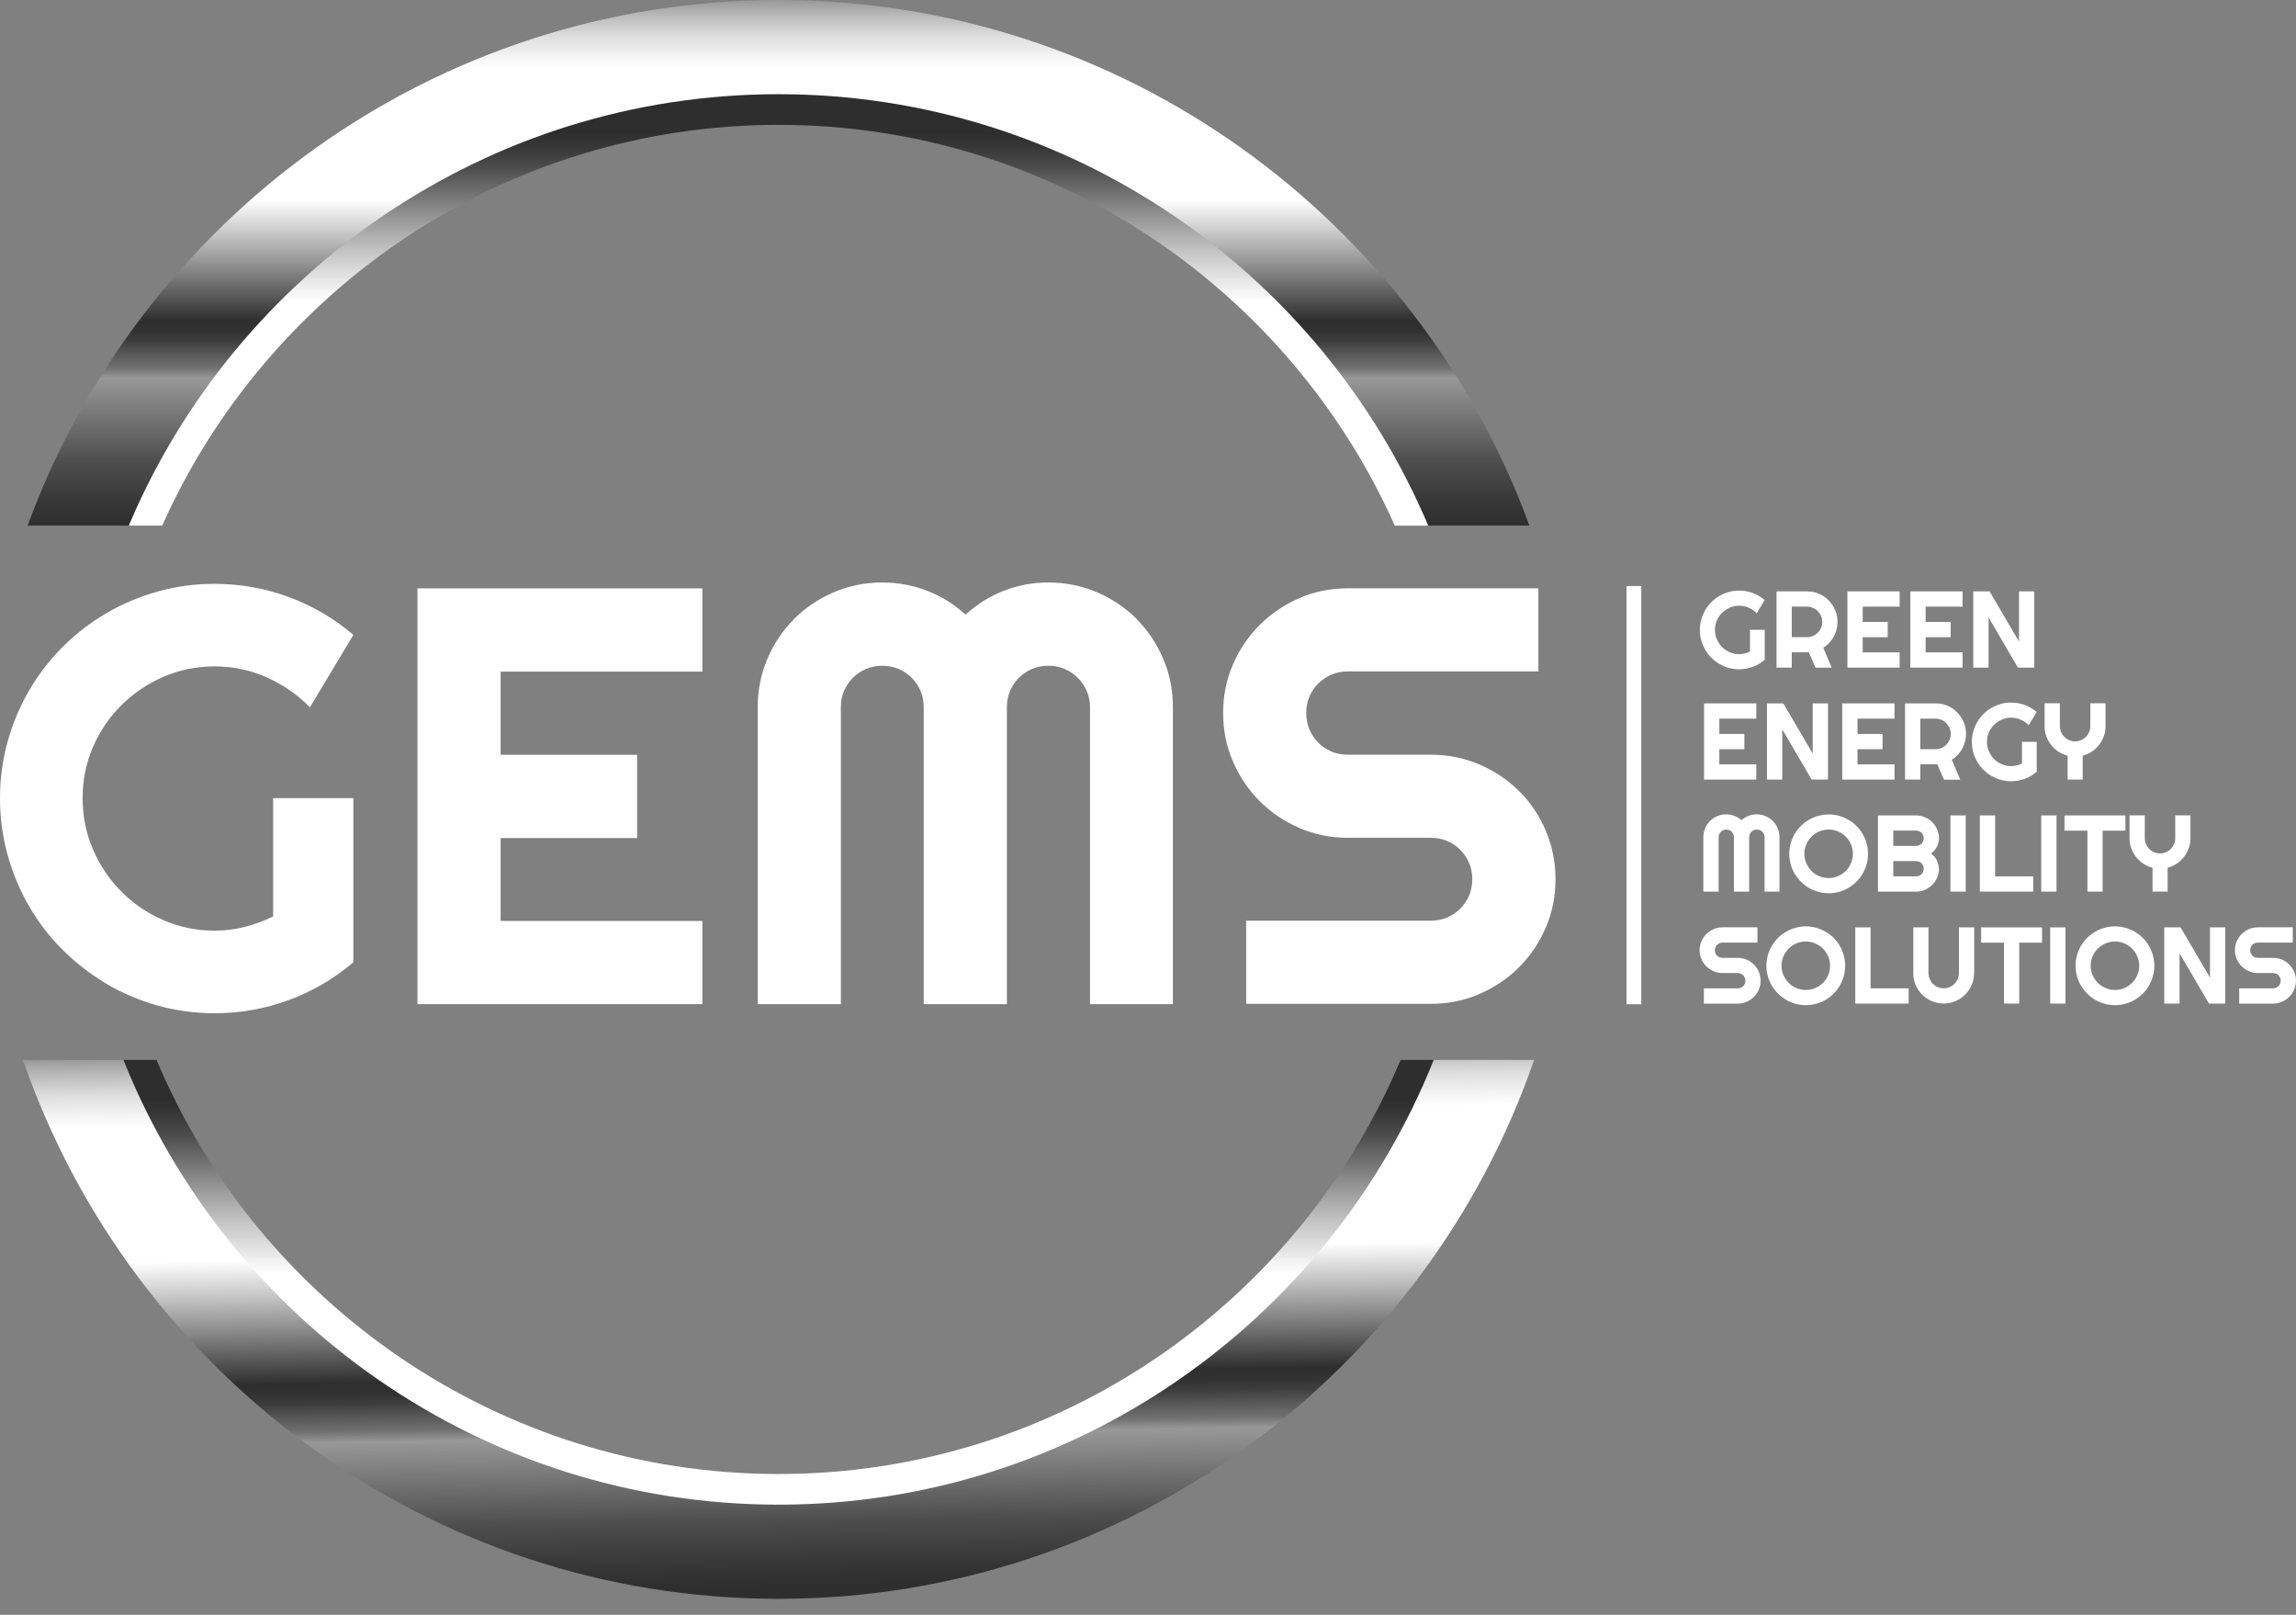
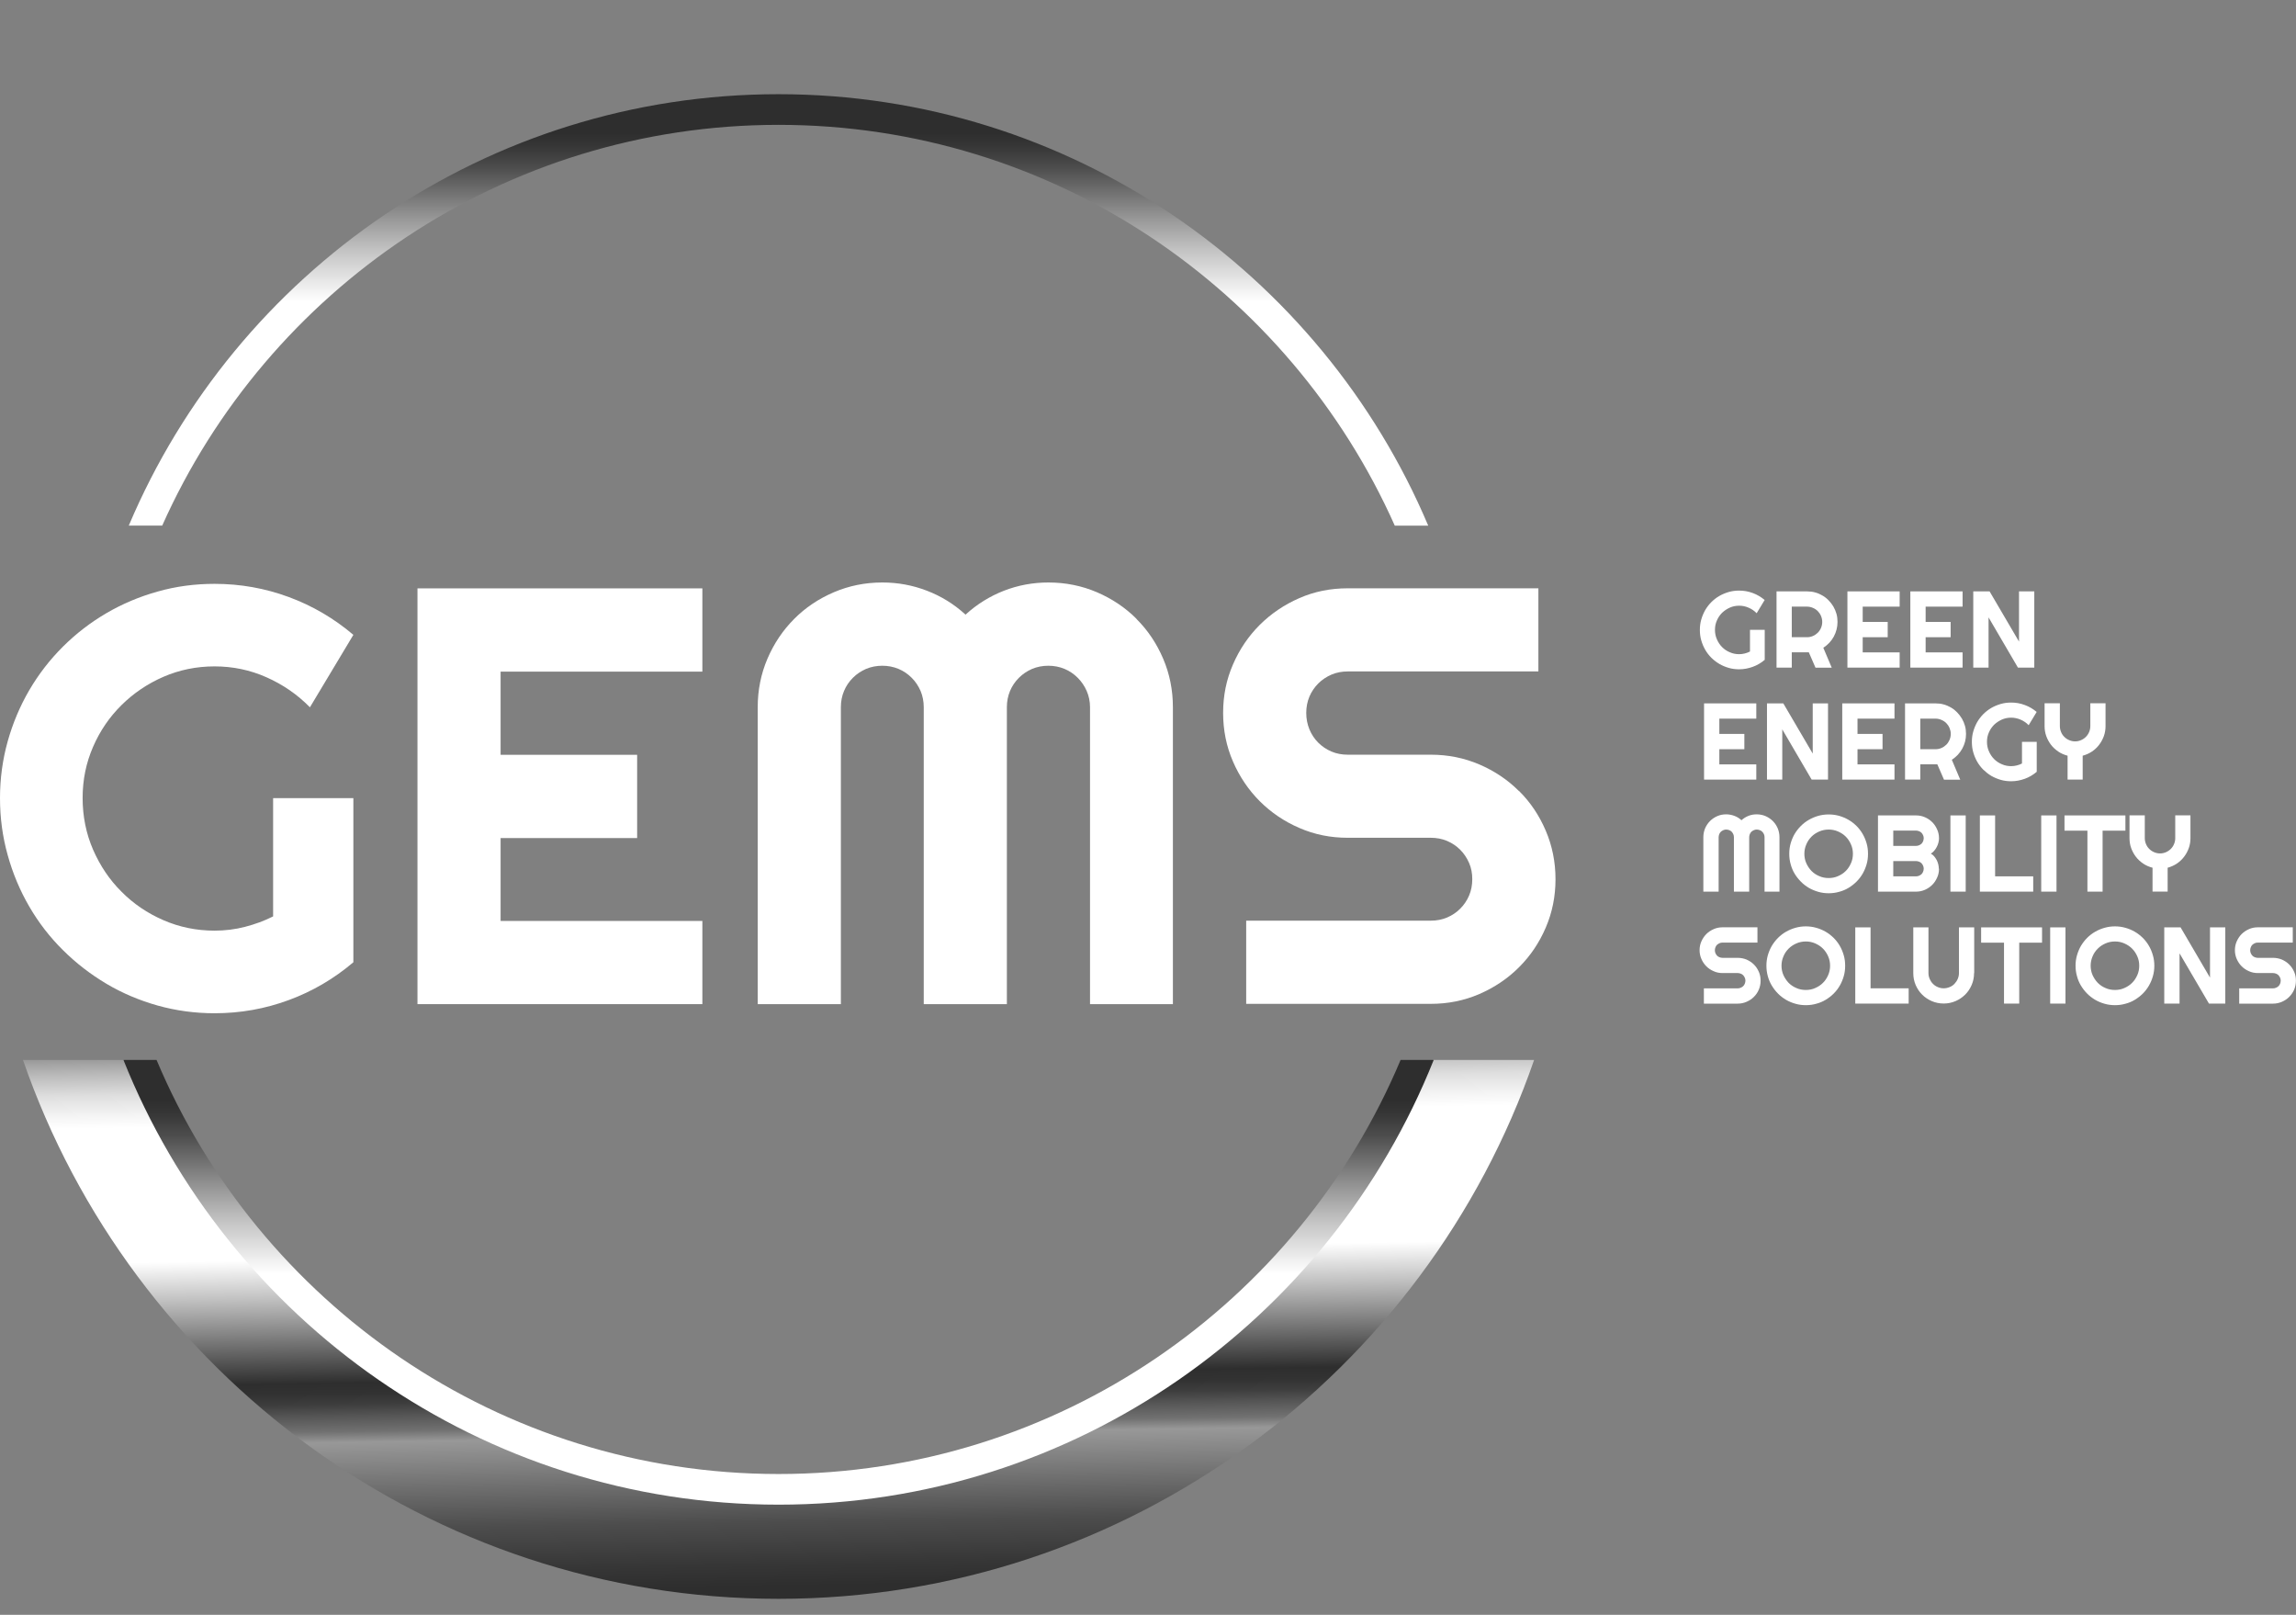
<svg xmlns="http://www.w3.org/2000/svg" width="64" height="45" viewBox="0 0 64 45" fill="none">
  <rect x="0" y="0" width="64" height="45" fill="#808080" stroke="none" />
  <path d="M3.387 19.649C3.72 19.319 4.109 19.055 4.554 18.861C5 18.668 5.474 18.57 5.981 18.57C6.488 18.57 6.97 18.67 7.427 18.873C7.885 19.076 8.289 19.353 8.639 19.71L9.85 17.691C9.312 17.234 8.71 16.881 8.049 16.637C7.386 16.392 6.698 16.27 5.981 16.27C5.43 16.27 4.902 16.34 4.393 16.485C3.884 16.627 3.409 16.828 2.966 17.087C2.523 17.346 2.119 17.657 1.755 18.019C1.388 18.384 1.077 18.788 0.817 19.231C0.558 19.674 0.357 20.151 0.215 20.657C0.073 21.164 0 21.693 0 22.241C0 22.789 0.071 23.32 0.215 23.831C0.357 24.343 0.558 24.82 0.817 25.265C1.077 25.711 1.388 26.115 1.755 26.477C2.122 26.842 2.526 27.152 2.966 27.414C3.407 27.676 3.884 27.877 4.393 28.021C4.902 28.163 5.43 28.236 5.981 28.236C6.698 28.236 7.386 28.114 8.049 27.869C8.712 27.625 9.312 27.272 9.85 26.815V22.241H7.613V25.537C7.366 25.662 7.104 25.757 6.83 25.828C6.556 25.899 6.272 25.934 5.981 25.934C5.474 25.934 5 25.836 4.554 25.642C4.109 25.449 3.72 25.185 3.387 24.849C3.052 24.517 2.79 24.125 2.594 23.677C2.401 23.23 2.303 22.752 2.303 22.238C2.303 21.724 2.401 21.257 2.594 20.812C2.787 20.366 3.052 19.98 3.387 19.649Z" fill="white" />
  <path d="M11.637 27.982H19.578V25.664H13.954V23.354H17.76V21.034H13.954V18.716H19.578V16.396H11.637V27.982Z" fill="white" />
  <path d="M31.683 17.248C31.368 16.932 30.998 16.685 30.577 16.504C30.154 16.323 29.703 16.232 29.224 16.232C28.793 16.232 28.38 16.308 27.983 16.462C27.587 16.617 27.229 16.839 26.914 17.128C26.596 16.837 26.238 16.614 25.839 16.462C25.441 16.308 25.027 16.232 24.596 16.232C24.116 16.232 23.666 16.323 23.243 16.504C22.82 16.685 22.45 16.932 22.137 17.248C21.821 17.564 21.574 17.933 21.393 18.354C21.212 18.777 21.121 19.228 21.121 19.707V27.982H23.439V19.707C23.439 19.546 23.468 19.394 23.527 19.255C23.585 19.115 23.669 18.993 23.774 18.888C23.879 18.782 24.002 18.702 24.141 18.64C24.28 18.582 24.432 18.552 24.594 18.552C24.755 18.552 24.907 18.582 25.046 18.64C25.186 18.699 25.308 18.782 25.413 18.888C25.519 18.993 25.599 19.115 25.661 19.255C25.719 19.394 25.749 19.546 25.749 19.707V27.982H28.066V19.707C28.066 19.546 28.096 19.394 28.154 19.255C28.213 19.115 28.296 18.993 28.402 18.888C28.507 18.782 28.629 18.702 28.769 18.64C28.908 18.582 29.06 18.552 29.221 18.552C29.383 18.552 29.535 18.582 29.674 18.64C29.814 18.699 29.936 18.782 30.041 18.888C30.146 18.993 30.23 19.115 30.291 19.255C30.352 19.394 30.384 19.546 30.384 19.707V27.982H32.694V19.707C32.694 19.228 32.603 18.777 32.422 18.354C32.241 17.931 31.994 17.561 31.678 17.248H31.683Z" fill="white" />
  <path d="M42.343 22.047C42.028 21.731 41.658 21.484 41.237 21.303C40.814 21.122 40.364 21.031 39.884 21.031H37.566C37.405 21.031 37.253 21.002 37.114 20.943C36.974 20.884 36.852 20.801 36.746 20.696C36.641 20.591 36.558 20.466 36.499 20.324C36.441 20.182 36.411 20.03 36.411 19.866C36.411 19.702 36.441 19.553 36.499 19.413C36.558 19.274 36.641 19.152 36.746 19.046C36.852 18.941 36.974 18.86 37.114 18.799C37.253 18.74 37.405 18.711 37.566 18.711H42.882V16.394H37.566C37.087 16.394 36.636 16.484 36.218 16.668C35.797 16.851 35.43 17.101 35.114 17.414C34.799 17.73 34.549 18.097 34.368 18.518C34.184 18.939 34.094 19.387 34.094 19.866C34.094 20.346 34.184 20.796 34.368 21.22C34.551 21.643 34.801 22.012 35.114 22.326C35.43 22.641 35.797 22.891 36.218 23.072C36.639 23.256 37.087 23.346 37.566 23.346H39.884C40.045 23.346 40.197 23.375 40.337 23.434C40.476 23.493 40.599 23.576 40.704 23.681C40.809 23.787 40.89 23.909 40.951 24.049C41.012 24.188 41.039 24.34 41.039 24.501C41.039 24.663 41.01 24.814 40.951 24.954C40.892 25.093 40.809 25.216 40.704 25.321C40.599 25.426 40.476 25.509 40.337 25.568C40.197 25.627 40.045 25.656 39.884 25.656H34.737V27.974H39.884C40.364 27.974 40.814 27.883 41.237 27.7C41.661 27.516 42.03 27.267 42.343 26.953C42.659 26.638 42.906 26.271 43.087 25.85C43.268 25.429 43.359 24.981 43.359 24.501C43.359 24.022 43.268 23.571 43.087 23.148C42.906 22.724 42.659 22.355 42.343 22.042V22.047Z" fill="white" />
-   <path d="M45.751 16.331H45.34V27.985H45.751V16.331Z" fill="white" />
  <path d="M49.189 18.389C49.091 18.472 48.981 18.538 48.858 18.582C48.736 18.626 48.611 18.651 48.479 18.651C48.379 18.651 48.281 18.639 48.188 18.612C48.095 18.585 48.007 18.548 47.926 18.501C47.845 18.453 47.772 18.396 47.703 18.33C47.637 18.264 47.579 18.188 47.532 18.107C47.486 18.027 47.449 17.939 47.422 17.846C47.395 17.753 47.383 17.655 47.383 17.554C47.383 17.454 47.395 17.356 47.422 17.263C47.449 17.17 47.486 17.082 47.532 17.001C47.579 16.921 47.637 16.845 47.703 16.779C47.77 16.712 47.845 16.654 47.926 16.607C48.007 16.561 48.095 16.524 48.188 16.497C48.281 16.47 48.379 16.458 48.479 16.458C48.611 16.458 48.736 16.48 48.858 16.526C48.981 16.571 49.091 16.637 49.189 16.72L48.966 17.089C48.903 17.023 48.829 16.972 48.743 16.935C48.66 16.898 48.572 16.879 48.479 16.879C48.386 16.879 48.298 16.896 48.217 16.933C48.137 16.97 48.066 17.016 48.002 17.077C47.941 17.138 47.892 17.209 47.858 17.29C47.821 17.371 47.804 17.459 47.804 17.552C47.804 17.645 47.821 17.733 47.858 17.816C47.894 17.899 47.941 17.97 48.002 18.032C48.063 18.093 48.134 18.142 48.217 18.176C48.298 18.213 48.386 18.23 48.479 18.23C48.533 18.23 48.584 18.223 48.636 18.21C48.687 18.198 48.734 18.178 48.78 18.156V17.552H49.191V18.391L49.189 18.389Z" fill="white" />
  <path d="M49.945 18.604H49.52V16.48H50.371C50.45 16.48 50.525 16.489 50.596 16.509C50.667 16.528 50.736 16.558 50.799 16.595C50.863 16.631 50.919 16.675 50.971 16.729C51.022 16.78 51.066 16.839 51.105 16.903C51.142 16.966 51.171 17.035 51.191 17.106C51.211 17.177 51.22 17.253 51.22 17.331C51.22 17.404 51.211 17.476 51.193 17.544C51.176 17.613 51.149 17.679 51.115 17.742C51.081 17.803 51.039 17.862 50.99 17.914C50.941 17.965 50.885 18.012 50.824 18.051L51.059 18.606H50.606L50.42 18.178H49.945V18.606V18.604ZM49.945 16.905V17.757H50.371C50.43 17.757 50.484 17.745 50.535 17.723C50.587 17.701 50.631 17.669 50.67 17.632C50.709 17.593 50.738 17.549 50.76 17.497C50.782 17.446 50.794 17.39 50.794 17.331C50.794 17.272 50.782 17.219 50.76 17.165C50.738 17.113 50.706 17.067 50.67 17.03C50.633 16.993 50.587 16.962 50.535 16.94C50.484 16.918 50.43 16.905 50.371 16.905H49.945Z" fill="white" />
  <path d="M52.952 18.604H51.496V16.48H52.952V16.905H51.922V17.331H52.619V17.757H51.922V18.18H52.952V18.606V18.604Z" fill="white" />
  <path d="M54.706 18.604H53.25V16.48H54.706V16.905H53.676V17.331H54.373V17.757H53.676V18.18H54.706V18.606V18.604Z" fill="white" />
  <path d="M56.705 18.604H56.249L55.43 17.204V18.604H55.004V16.48H55.459L56.279 17.879V16.48H56.705V18.604Z" fill="white" />
  <path d="M48.956 21.725H47.5V19.601H48.956V20.026H47.926V20.452H48.623V20.878H47.926V21.301H48.956V21.727V21.725Z" fill="white" />
  <path d="M50.955 21.725H50.499L49.68 20.325V21.725H49.254V19.601H49.709L50.529 21V19.601H50.955V21.725Z" fill="white" />
  <path d="M52.808 21.725H51.352V19.601H52.808V20.026H51.777V20.452H52.475V20.878H51.777V21.301H52.808V21.727V21.725Z" fill="white" />
  <path d="M53.527 21.725H53.102V19.601H53.953C54.032 19.601 54.107 19.61 54.178 19.63C54.249 19.649 54.318 19.679 54.382 19.716C54.445 19.752 54.501 19.796 54.553 19.85C54.604 19.902 54.648 19.96 54.687 20.024C54.724 20.088 54.753 20.156 54.773 20.227C54.793 20.298 54.802 20.374 54.802 20.452C54.802 20.526 54.793 20.597 54.776 20.665C54.758 20.734 54.731 20.8 54.697 20.863C54.663 20.924 54.621 20.983 54.572 21.035C54.523 21.086 54.467 21.133 54.406 21.172L54.641 21.727H54.188L54.002 21.299H53.527V21.727V21.725ZM53.527 20.026V20.878H53.953C54.012 20.878 54.066 20.866 54.117 20.844C54.169 20.822 54.213 20.79 54.252 20.753C54.291 20.714 54.32 20.67 54.342 20.619C54.364 20.567 54.377 20.511 54.377 20.452C54.377 20.393 54.364 20.34 54.342 20.286C54.32 20.234 54.288 20.188 54.252 20.151C54.215 20.114 54.169 20.083 54.117 20.061C54.066 20.039 54.012 20.026 53.953 20.026H53.527Z" fill="white" />
  <path d="M56.771 21.509C56.673 21.592 56.563 21.658 56.441 21.702C56.318 21.746 56.193 21.771 56.061 21.771C55.961 21.771 55.863 21.759 55.77 21.732C55.677 21.705 55.589 21.668 55.508 21.622C55.427 21.573 55.354 21.516 55.285 21.45C55.219 21.384 55.161 21.308 55.114 21.228C55.068 21.147 55.031 21.059 55.004 20.966C54.977 20.873 54.965 20.775 54.965 20.674C54.965 20.574 54.977 20.476 55.004 20.383C55.031 20.29 55.068 20.202 55.114 20.121C55.161 20.041 55.219 19.965 55.285 19.899C55.352 19.833 55.427 19.774 55.508 19.727C55.589 19.681 55.677 19.644 55.77 19.617C55.863 19.59 55.961 19.578 56.061 19.578C56.193 19.578 56.318 19.6 56.441 19.647C56.563 19.691 56.673 19.757 56.771 19.84L56.548 20.209C56.485 20.143 56.411 20.092 56.325 20.055C56.242 20.019 56.154 19.999 56.061 19.999C55.968 19.999 55.88 20.016 55.799 20.053C55.719 20.09 55.648 20.136 55.584 20.197C55.523 20.259 55.474 20.329 55.44 20.41C55.403 20.491 55.386 20.579 55.386 20.672C55.386 20.765 55.403 20.853 55.44 20.936C55.476 21.02 55.523 21.09 55.584 21.152C55.645 21.213 55.716 21.262 55.799 21.296C55.88 21.333 55.968 21.35 56.061 21.35C56.115 21.35 56.166 21.343 56.218 21.33C56.269 21.318 56.316 21.299 56.362 21.276V20.672H56.773V21.511L56.771 21.509Z" fill="white" />
  <path d="M58.057 21.724H57.633V21.059C57.54 21.034 57.452 20.997 57.374 20.944C57.296 20.89 57.227 20.829 57.171 20.755C57.115 20.682 57.071 20.601 57.039 20.513C57.007 20.425 56.992 20.332 56.992 20.234V19.598H57.418V20.234C57.418 20.293 57.43 20.346 57.452 20.4C57.474 20.454 57.504 20.498 57.543 20.535C57.582 20.574 57.626 20.604 57.677 20.625C57.729 20.648 57.785 20.66 57.844 20.66C57.903 20.66 57.956 20.648 58.008 20.625C58.059 20.604 58.106 20.572 58.142 20.535C58.181 20.496 58.211 20.452 58.233 20.4C58.255 20.349 58.267 20.293 58.267 20.234V19.598H58.691V20.234C58.691 20.332 58.676 20.425 58.644 20.513C58.612 20.601 58.568 20.682 58.512 20.755C58.456 20.829 58.39 20.89 58.311 20.944C58.233 20.995 58.147 21.034 58.054 21.059V21.724H58.057Z" fill="white" />
  <path d="M49.61 24.847H49.186V23.33C49.186 23.3 49.181 23.273 49.169 23.246C49.157 23.22 49.142 23.198 49.123 23.178C49.103 23.158 49.081 23.144 49.054 23.134C49.027 23.124 49 23.117 48.971 23.117C48.941 23.117 48.914 23.122 48.888 23.134C48.861 23.146 48.839 23.161 48.819 23.178C48.8 23.198 48.785 23.22 48.775 23.246C48.765 23.273 48.758 23.3 48.758 23.33V24.847H48.332V23.33C48.332 23.3 48.327 23.273 48.315 23.246C48.303 23.22 48.288 23.198 48.271 23.178C48.251 23.158 48.229 23.144 48.202 23.134C48.175 23.124 48.149 23.117 48.119 23.117C48.09 23.117 48.063 23.122 48.036 23.134C48.011 23.144 47.987 23.161 47.968 23.178C47.948 23.198 47.933 23.22 47.923 23.246C47.914 23.273 47.906 23.3 47.906 23.33V24.847H47.48V23.33C47.48 23.241 47.498 23.158 47.529 23.082C47.564 23.004 47.608 22.938 47.666 22.879C47.725 22.821 47.791 22.777 47.87 22.742C47.948 22.708 48.029 22.693 48.117 22.693C48.195 22.693 48.271 22.708 48.344 22.735C48.418 22.762 48.484 22.803 48.543 22.857C48.601 22.803 48.667 22.764 48.738 22.735C48.809 22.706 48.888 22.693 48.966 22.693C49.054 22.693 49.137 22.71 49.213 22.742C49.291 22.777 49.358 22.821 49.416 22.879C49.475 22.938 49.519 23.004 49.553 23.082C49.585 23.161 49.602 23.241 49.602 23.33V24.847H49.61Z" fill="white" />
  <path d="M52.07 23.793C52.07 23.893 52.058 23.991 52.031 24.084C52.004 24.177 51.967 24.265 51.921 24.346C51.874 24.427 51.816 24.502 51.75 24.568C51.684 24.634 51.608 24.693 51.527 24.742C51.446 24.791 51.358 24.828 51.265 24.852C51.172 24.879 51.074 24.892 50.974 24.892C50.873 24.892 50.776 24.879 50.683 24.852C50.59 24.825 50.502 24.789 50.421 24.742C50.34 24.693 50.264 24.637 50.198 24.568C50.132 24.502 50.073 24.427 50.024 24.346C49.975 24.265 49.939 24.177 49.914 24.084C49.887 23.991 49.875 23.893 49.875 23.793C49.875 23.692 49.887 23.594 49.914 23.501C49.941 23.408 49.978 23.32 50.024 23.24C50.073 23.159 50.13 23.085 50.198 23.017C50.267 22.948 50.34 22.892 50.421 22.846C50.502 22.799 50.59 22.762 50.683 22.735C50.776 22.709 50.873 22.696 50.974 22.696C51.074 22.696 51.172 22.709 51.265 22.735C51.358 22.762 51.446 22.799 51.527 22.846C51.608 22.892 51.681 22.951 51.75 23.017C51.816 23.083 51.874 23.159 51.921 23.24C51.967 23.32 52.004 23.408 52.031 23.501C52.058 23.594 52.07 23.692 52.07 23.793ZM51.649 23.793C51.649 23.7 51.632 23.612 51.595 23.531C51.559 23.448 51.512 23.377 51.451 23.315C51.39 23.254 51.319 23.208 51.236 23.171C51.153 23.134 51.064 23.117 50.974 23.117C50.883 23.117 50.793 23.134 50.709 23.171C50.626 23.208 50.555 23.254 50.494 23.315C50.433 23.377 50.384 23.448 50.35 23.531C50.313 23.614 50.296 23.702 50.296 23.793C50.296 23.883 50.313 23.974 50.35 24.055C50.386 24.135 50.433 24.206 50.494 24.27C50.555 24.331 50.626 24.38 50.709 24.414C50.79 24.451 50.878 24.468 50.974 24.468C51.069 24.468 51.155 24.451 51.236 24.414C51.319 24.378 51.39 24.331 51.451 24.27C51.512 24.209 51.559 24.138 51.595 24.055C51.632 23.974 51.649 23.886 51.649 23.793Z" fill="white" />
  <path d="M54.049 24.208C54.049 24.296 54.032 24.379 53.997 24.455C53.963 24.531 53.919 24.6 53.86 24.658C53.801 24.717 53.735 24.761 53.657 24.796C53.579 24.83 53.498 24.847 53.41 24.847H52.348V22.723H53.41C53.498 22.723 53.581 22.74 53.657 22.774C53.735 22.808 53.801 22.852 53.86 22.911C53.919 22.97 53.963 23.036 53.997 23.114C54.032 23.19 54.049 23.273 54.049 23.361C54.049 23.401 54.044 23.442 54.032 23.484C54.022 23.525 54.005 23.564 53.985 23.604C53.965 23.643 53.941 23.677 53.914 23.709C53.887 23.741 53.855 23.768 53.821 23.787C53.855 23.807 53.887 23.831 53.914 23.863C53.941 23.895 53.965 23.932 53.985 23.968C54.005 24.008 54.019 24.047 54.029 24.088C54.039 24.13 54.044 24.171 54.044 24.211L54.049 24.208ZM52.774 23.572H53.41C53.439 23.572 53.466 23.567 53.493 23.555C53.518 23.545 53.542 23.528 53.562 23.511C53.581 23.491 53.596 23.469 53.606 23.442C53.615 23.415 53.623 23.388 53.623 23.359C53.623 23.33 53.618 23.303 53.606 23.276C53.596 23.251 53.579 23.227 53.562 23.207C53.542 23.188 53.52 23.173 53.493 23.163C53.466 23.153 53.439 23.146 53.41 23.146H52.774V23.572ZM52.774 24.421H53.41C53.439 24.421 53.466 24.416 53.493 24.404C53.518 24.394 53.542 24.377 53.562 24.36C53.581 24.34 53.596 24.318 53.606 24.291C53.615 24.267 53.623 24.238 53.623 24.208C53.623 24.179 53.618 24.152 53.606 24.125C53.596 24.1 53.579 24.076 53.562 24.056C53.542 24.037 53.52 24.022 53.493 24.012C53.466 24.003 53.439 23.995 53.41 23.995H52.774V24.419V24.421Z" fill="white" />
  <path d="M54.793 24.847H54.367V22.723H54.793V24.847Z" fill="white" />
  <path d="M56.675 24.847H55.188V22.723H55.613V24.421H56.675V24.847Z" fill="white" />
  <path d="M57.324 24.847H56.898V22.723H57.324V24.847Z" fill="white" />
  <path d="M58.609 24.847H58.186V23.148H57.547V22.723H59.245V23.148H58.609V24.847Z" fill="white" />
  <path d="M60.424 24.846H60.001V24.181C59.908 24.156 59.819 24.119 59.741 24.066C59.663 24.012 59.594 23.951 59.538 23.877C59.482 23.804 59.438 23.723 59.406 23.635C59.374 23.547 59.359 23.454 59.359 23.356V22.72H59.785V23.356C59.785 23.415 59.797 23.469 59.819 23.522C59.842 23.576 59.871 23.62 59.91 23.657C59.949 23.696 59.993 23.726 60.045 23.748C60.096 23.77 60.152 23.782 60.211 23.782C60.27 23.782 60.324 23.77 60.375 23.748C60.426 23.726 60.473 23.694 60.51 23.657C60.549 23.618 60.578 23.574 60.6 23.522C60.622 23.471 60.634 23.415 60.634 23.356V22.72H61.058V23.356C61.058 23.454 61.043 23.547 61.011 23.635C60.979 23.723 60.935 23.804 60.879 23.877C60.823 23.951 60.757 24.012 60.678 24.066C60.6 24.117 60.514 24.156 60.422 24.181V24.846H60.424Z" fill="white" />
  <path d="M47.375 26.48C47.375 26.391 47.392 26.308 47.426 26.232C47.461 26.154 47.505 26.088 47.563 26.029C47.622 25.971 47.688 25.927 47.767 25.892C47.842 25.858 47.926 25.841 48.014 25.841H48.988V26.267H48.014C47.984 26.267 47.957 26.271 47.931 26.284C47.906 26.294 47.882 26.311 47.862 26.328C47.842 26.347 47.828 26.369 47.818 26.396C47.808 26.423 47.801 26.45 47.801 26.48C47.801 26.509 47.806 26.538 47.818 26.563C47.828 26.59 47.845 26.612 47.862 26.631C47.882 26.651 47.904 26.666 47.931 26.675C47.955 26.685 47.984 26.692 48.014 26.692H48.44C48.528 26.692 48.611 26.71 48.687 26.741C48.765 26.776 48.831 26.82 48.89 26.878C48.949 26.937 48.993 27.003 49.027 27.082C49.061 27.16 49.076 27.241 49.076 27.329C49.076 27.417 49.059 27.5 49.027 27.576C48.995 27.652 48.949 27.72 48.89 27.779C48.831 27.838 48.765 27.882 48.687 27.916C48.608 27.95 48.528 27.968 48.44 27.968H47.495V27.542H48.44C48.469 27.542 48.496 27.537 48.523 27.524C48.55 27.515 48.572 27.498 48.591 27.48C48.611 27.461 48.626 27.439 48.635 27.412C48.645 27.387 48.653 27.358 48.653 27.329C48.653 27.299 48.648 27.273 48.635 27.245C48.626 27.221 48.608 27.197 48.591 27.177C48.572 27.157 48.55 27.143 48.523 27.133C48.498 27.123 48.469 27.116 48.44 27.116H48.014C47.926 27.116 47.842 27.099 47.767 27.064C47.688 27.03 47.622 26.986 47.563 26.927C47.505 26.869 47.461 26.803 47.426 26.724C47.392 26.646 47.375 26.565 47.375 26.477V26.48Z" fill="white" />
  <path d="M51.433 26.912C51.433 27.012 51.421 27.11 51.394 27.203C51.367 27.296 51.331 27.384 51.284 27.465C51.238 27.546 51.179 27.622 51.113 27.688C51.047 27.754 50.971 27.812 50.89 27.861C50.809 27.91 50.721 27.947 50.628 27.971C50.535 27.998 50.437 28.011 50.337 28.011C50.237 28.011 50.139 27.998 50.046 27.971C49.953 27.945 49.865 27.908 49.784 27.861C49.703 27.812 49.627 27.756 49.561 27.688C49.495 27.622 49.437 27.546 49.388 27.465C49.339 27.384 49.302 27.296 49.277 27.203C49.251 27.11 49.238 27.012 49.238 26.912C49.238 26.811 49.251 26.714 49.277 26.621C49.304 26.528 49.341 26.439 49.388 26.359C49.437 26.278 49.493 26.204 49.561 26.136C49.63 26.067 49.703 26.011 49.784 25.965C49.865 25.918 49.953 25.881 50.046 25.855C50.139 25.828 50.237 25.815 50.337 25.815C50.437 25.815 50.535 25.828 50.628 25.855C50.721 25.881 50.809 25.918 50.89 25.965C50.971 26.011 51.044 26.07 51.113 26.136C51.179 26.202 51.238 26.278 51.284 26.359C51.331 26.439 51.367 26.528 51.394 26.621C51.421 26.714 51.433 26.811 51.433 26.912ZM51.013 26.912C51.013 26.819 50.995 26.731 50.959 26.65C50.922 26.567 50.876 26.496 50.814 26.435C50.753 26.373 50.682 26.327 50.599 26.29C50.516 26.253 50.428 26.236 50.337 26.236C50.246 26.236 50.156 26.253 50.073 26.29C49.99 26.327 49.919 26.373 49.857 26.435C49.796 26.496 49.747 26.567 49.713 26.65C49.676 26.733 49.659 26.821 49.659 26.912C49.659 27.002 49.676 27.093 49.713 27.174C49.75 27.254 49.796 27.325 49.857 27.389C49.919 27.45 49.99 27.499 50.073 27.533C50.154 27.57 50.242 27.587 50.337 27.587C50.432 27.587 50.518 27.57 50.599 27.533C50.682 27.497 50.753 27.45 50.814 27.389C50.876 27.328 50.922 27.257 50.959 27.174C50.995 27.093 51.013 27.005 51.013 26.912Z" fill="white" />
  <path d="M53.203 27.967H51.715V25.843H52.141V27.541H53.203V27.967Z" fill="white" />
  <path d="M55.026 27.118C55.026 27.235 55.004 27.345 54.959 27.448C54.915 27.551 54.854 27.642 54.778 27.717C54.7 27.793 54.612 27.854 54.509 27.898C54.406 27.942 54.296 27.965 54.179 27.965C54.061 27.965 53.951 27.942 53.848 27.898C53.746 27.854 53.655 27.793 53.579 27.717C53.503 27.642 53.442 27.551 53.398 27.448C53.354 27.345 53.332 27.235 53.332 27.118V25.843H53.755V27.118C53.755 27.177 53.768 27.23 53.79 27.282C53.812 27.333 53.841 27.377 53.88 27.416C53.919 27.456 53.963 27.485 54.015 27.507C54.066 27.529 54.123 27.541 54.179 27.541C54.235 27.541 54.291 27.529 54.345 27.507C54.399 27.485 54.443 27.456 54.48 27.416C54.517 27.377 54.548 27.333 54.57 27.282C54.592 27.23 54.605 27.177 54.605 27.118V25.843H55.03V27.118H55.026Z" fill="white" />
  <path d="M56.285 27.967H55.861V26.269H55.223V25.843H56.921V26.269H56.285V27.967Z" fill="white" />
  <path d="M57.574 27.967H57.148V25.843H57.574V27.967Z" fill="white" />
  <path d="M60.051 26.912C60.051 27.012 60.038 27.11 60.011 27.203C59.985 27.296 59.948 27.384 59.901 27.465C59.855 27.546 59.796 27.622 59.73 27.688C59.664 27.754 59.588 27.812 59.507 27.861C59.427 27.91 59.339 27.947 59.245 27.971C59.153 27.998 59.055 28.011 58.954 28.011C58.854 28.011 58.756 27.998 58.663 27.971C58.57 27.945 58.482 27.908 58.401 27.861C58.32 27.812 58.245 27.756 58.178 27.688C58.112 27.622 58.054 27.546 58.005 27.465C57.956 27.384 57.919 27.296 57.895 27.203C57.868 27.11 57.855 27.012 57.855 26.912C57.855 26.811 57.868 26.714 57.895 26.621C57.922 26.528 57.958 26.439 58.005 26.359C58.054 26.278 58.11 26.204 58.178 26.136C58.247 26.067 58.32 26.011 58.401 25.965C58.482 25.918 58.57 25.881 58.663 25.855C58.756 25.828 58.854 25.815 58.954 25.815C59.055 25.815 59.153 25.828 59.245 25.855C59.339 25.881 59.427 25.918 59.507 25.965C59.588 26.011 59.661 26.07 59.73 26.136C59.796 26.202 59.855 26.278 59.901 26.359C59.948 26.439 59.985 26.528 60.011 26.621C60.038 26.714 60.051 26.811 60.051 26.912ZM59.63 26.912C59.63 26.819 59.613 26.731 59.576 26.65C59.539 26.567 59.493 26.496 59.431 26.435C59.37 26.373 59.299 26.327 59.216 26.29C59.133 26.253 59.045 26.236 58.954 26.236C58.864 26.236 58.773 26.253 58.69 26.29C58.607 26.327 58.536 26.373 58.475 26.435C58.413 26.496 58.364 26.567 58.33 26.65C58.294 26.733 58.276 26.821 58.276 26.912C58.276 27.002 58.294 27.093 58.33 27.174C58.367 27.254 58.413 27.325 58.475 27.389C58.536 27.45 58.607 27.499 58.69 27.533C58.771 27.57 58.859 27.587 58.954 27.587C59.05 27.587 59.135 27.57 59.216 27.533C59.299 27.497 59.37 27.45 59.431 27.389C59.493 27.328 59.539 27.257 59.576 27.174C59.613 27.093 59.63 27.005 59.63 26.912Z" fill="white" />
  <path d="M62.029 27.967H61.574L60.754 26.567V27.967H60.328V25.843H60.783L61.603 27.243V25.843H62.029V27.967Z" fill="white" />
  <path d="M62.297 26.48C62.297 26.391 62.314 26.308 62.348 26.232C62.383 26.154 62.427 26.088 62.485 26.029C62.544 25.971 62.61 25.927 62.688 25.892C62.764 25.858 62.847 25.841 62.936 25.841H63.91V26.267H62.936C62.906 26.267 62.879 26.271 62.852 26.284C62.828 26.294 62.803 26.311 62.784 26.328C62.764 26.347 62.75 26.369 62.74 26.396C62.73 26.423 62.723 26.45 62.723 26.48C62.723 26.509 62.728 26.538 62.74 26.563C62.75 26.59 62.767 26.612 62.784 26.631C62.803 26.651 62.825 26.666 62.852 26.675C62.877 26.685 62.906 26.692 62.936 26.692H63.361C63.45 26.692 63.533 26.71 63.609 26.741C63.687 26.776 63.753 26.82 63.812 26.878C63.87 26.937 63.914 27.003 63.949 27.082C63.983 27.16 63.998 27.241 63.998 27.329C63.998 27.417 63.981 27.5 63.949 27.576C63.917 27.652 63.87 27.72 63.812 27.779C63.753 27.838 63.687 27.882 63.609 27.916C63.53 27.95 63.45 27.968 63.361 27.968H62.417V27.542H63.361C63.391 27.542 63.418 27.537 63.445 27.524C63.471 27.515 63.494 27.498 63.513 27.48C63.533 27.461 63.547 27.439 63.557 27.412C63.567 27.387 63.574 27.358 63.574 27.329C63.574 27.299 63.569 27.273 63.557 27.245C63.547 27.221 63.53 27.197 63.513 27.177C63.494 27.157 63.471 27.143 63.445 27.133C63.42 27.123 63.391 27.116 63.361 27.116H62.936C62.847 27.116 62.764 27.099 62.688 27.064C62.61 27.03 62.544 26.986 62.485 26.927C62.427 26.869 62.383 26.803 62.348 26.724C62.314 26.646 62.297 26.565 62.297 26.477V26.48Z" fill="white" />
-   <path d="M3.611 14.647C6.594 7.601 13.578 2.645 21.701 2.645C29.823 2.645 36.805 7.601 39.791 14.647H42.632C39.509 6.111 31.304 0 21.701 0C12.098 0 3.892 6.111 0.77 14.647H3.611Z" fill="url(#paint0_linear_2652_253)" />
  <path d="M39.941 29.538C37.048 36.779 29.963 41.909 21.701 41.909C13.44 41.909 6.355 36.779 3.462 29.538H0.641C3.658 38.267 11.959 44.554 21.701 44.554C31.444 44.554 39.745 38.267 42.762 29.538H39.941Z" fill="url(#paint1_linear_2652_253)" />
  <path d="M4.522 14.646C7.454 8.073 14.052 3.479 21.702 3.479C29.352 3.479 35.95 8.073 38.879 14.648H39.811C36.826 7.59 29.831 2.625 21.699 2.625C13.567 2.625 6.575 7.59 3.59 14.646H4.522Z" fill="url(#paint2_linear_2652_253)" />
  <path d="M39.041 29.537C36.195 36.309 29.495 41.076 21.703 41.076C13.911 41.076 7.21 36.309 4.364 29.537H3.441C6.334 36.791 13.431 41.93 21.703 41.93C29.974 41.93 37.071 36.791 39.964 29.537H39.041Z" fill="url(#paint3_linear_2652_253)" />
  <defs>
    <linearGradient id="paint0_linear_2652_253" x1="21.701" y1="0" x2="21.701" y2="14.647" gradientUnits="userSpaceOnUse">
      <stop stop-color="#989898" />
      <stop offset="0.03" stop-color="#BABABA" />
      <stop offset="0.07" stop-color="#DFDFDF" />
      <stop offset="0.11" stop-color="#F6F6F6" />
      <stop offset="0.13" stop-color="white" />
      <stop offset="0.38" stop-color="white" />
      <stop offset="0.45" stop-color="#C2C2C2" />
      <stop offset="0.61" stop-color="#2E2E2E" />
      <stop offset="0.63" stop-color="#323232" />
      <stop offset="0.65" stop-color="#3E3E3E" />
      <stop offset="0.67" stop-color="#545454" />
      <stop offset="0.7" stop-color="#717171" />
      <stop offset="0.72" stop-color="#989898" />
      <stop offset="0.8" stop-color="#727272" />
      <stop offset="0.88" stop-color="#4D4D4D" />
      <stop offset="0.96" stop-color="#363636" />
      <stop offset="1" stop-color="#2E2E2E" />
    </linearGradient>
    <linearGradient id="paint1_linear_2652_253" x1="0.002" y1="29.538" x2="0.247" y2="44.554" gradientUnits="userSpaceOnUse">
      <stop stop-color="#989898" />
      <stop offset="0.03" stop-color="#BABABA" />
      <stop offset="0.07" stop-color="#DFDFDF" />
      <stop offset="0.11" stop-color="#F6F6F6" />
      <stop offset="0.13" stop-color="white" />
      <stop offset="0.38" stop-color="white" />
      <stop offset="0.45" stop-color="#C2C2C2" />
      <stop offset="0.61" stop-color="#2E2E2E" />
      <stop offset="0.63" stop-color="#323232" />
      <stop offset="0.65" stop-color="#3E3E3E" />
      <stop offset="0.67" stop-color="#545454" />
      <stop offset="0.7" stop-color="#717171" />
      <stop offset="0.72" stop-color="#989898" />
      <stop offset="0.8" stop-color="#727272" />
      <stop offset="0.88" stop-color="#4D4D4D" />
      <stop offset="0.96" stop-color="#363636" />
      <stop offset="1" stop-color="#2E2E2E" />
    </linearGradient>
    <linearGradient id="paint2_linear_2652_253" x1="21.702" y1="14.646" x2="21.702" y2="2.625" gradientUnits="userSpaceOnUse">
      <stop stop-color="white" />
      <stop offset="0.37" stop-color="white" />
      <stop offset="0.52" stop-color="white" />
      <stop offset="0.64" stop-color="#C2C2C2" />
      <stop offset="0.71" stop-color="#989898" />
      <stop offset="0.77" stop-color="#727272" />
      <stop offset="0.83" stop-color="#4D4D4D" />
      <stop offset="0.88" stop-color="#363636" />
      <stop offset="0.91" stop-color="#2E2E2E" />
    </linearGradient>
    <linearGradient id="paint3_linear_2652_253" x1="21.703" y1="41.93" x2="21.703" y2="29.537" gradientUnits="userSpaceOnUse">
      <stop stop-color="white" />
      <stop offset="0.37" stop-color="white" />
      <stop offset="0.52" stop-color="white" />
      <stop offset="0.64" stop-color="#C2C2C2" />
      <stop offset="0.71" stop-color="#989898" />
      <stop offset="0.77" stop-color="#727272" />
      <stop offset="0.83" stop-color="#4D4D4D" />
      <stop offset="0.88" stop-color="#363636" />
      <stop offset="0.91" stop-color="#2E2E2E" />
    </linearGradient>
  </defs>
</svg>